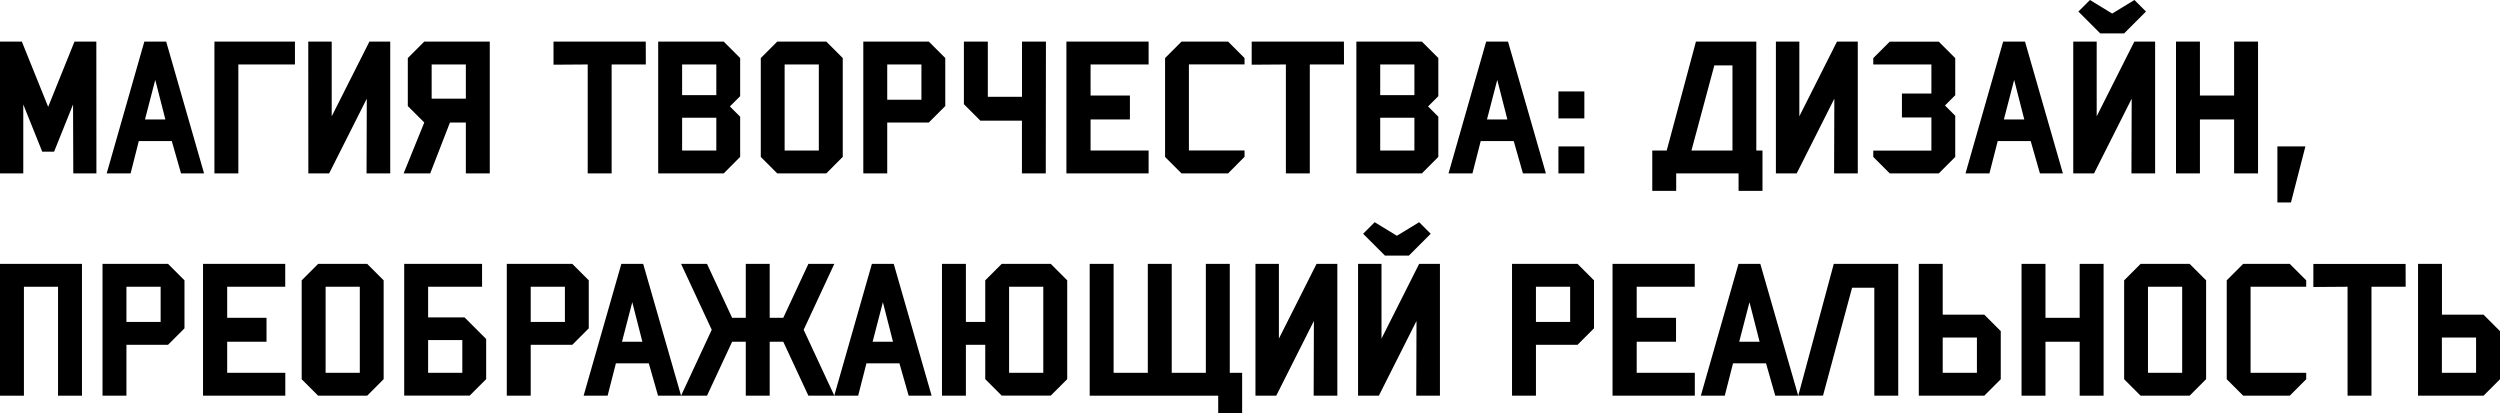
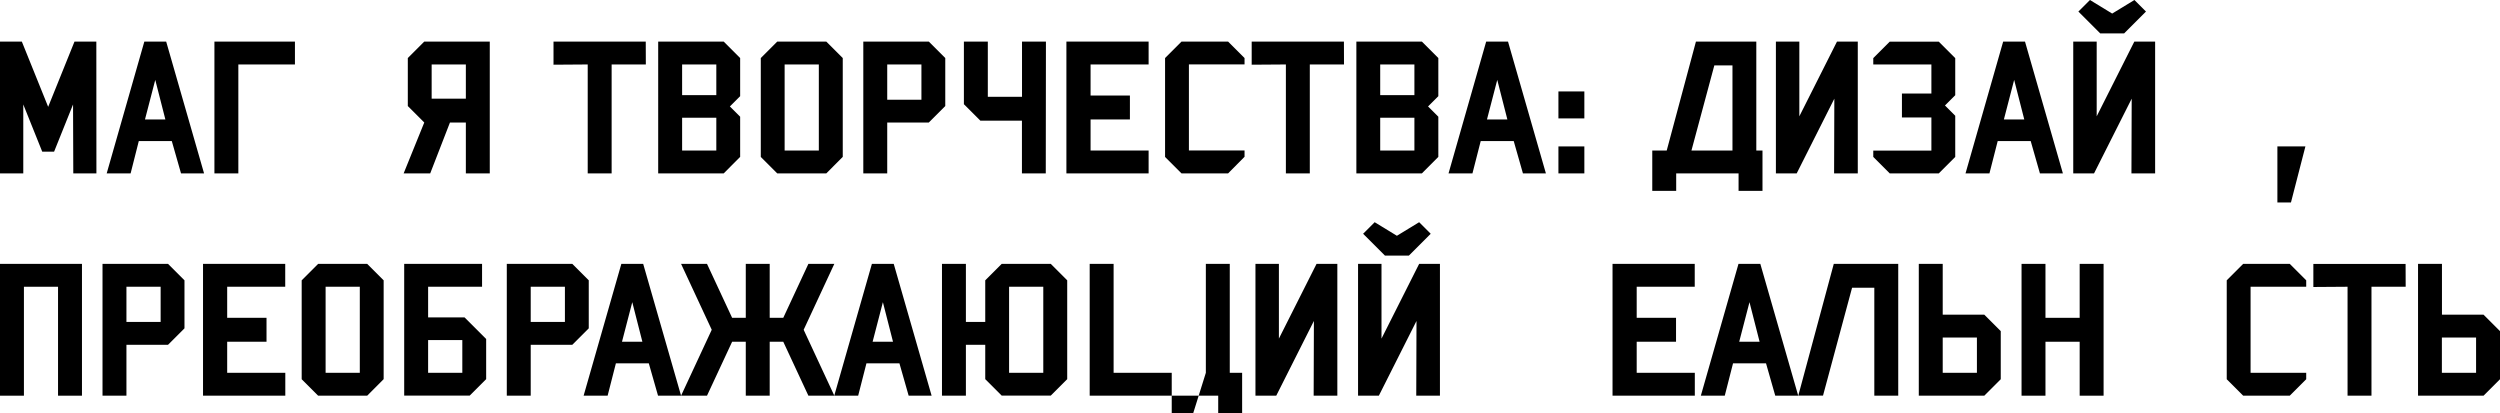
<svg xmlns="http://www.w3.org/2000/svg" version="1.1" id="_Слой_1" x="0px" y="0px" viewBox="0 0 3114.2 514.7" style="enable-background:new 0 0 3114.2 514.7;" xml:space="preserve">
  <g>
    <path d="M120.1,216H91.3l-0.3-85.9l-23.6,58.8H52.6L29,130.1V216H0V51.8h27.2L60,133.1l32.8-81.3h27.2L120.1,216L120.1,216z" />
    <path d="M225.5,216L214,175.7h-41.1L162.7,216h-29.8l46.9-164.2H207L254.2,216H225.5L225.5,216z M193.4,99.5l-12.8,49.3H206 L193.4,99.5z" />
    <path d="M367.4,80.3h-70.5V216h-29.8V51.8h100.3V80.3z" />
-     <path d="M384,51.8h29.2v93.1l47-93.1h25.9V216h-29.5l0.3-93.1L410,216h-25.9L384,51.8L384,51.8z" />
    <path d="M528.5,152.6L508,132.1V72.3l20.5-20.5h81.6V216h-29.8v-63.4h-19.8L535.9,216h-33.1L528.5,152.6z M580.3,122.9V80.3h-42.6 v42.6C537.7,122.9,580.3,122.9,580.3,122.9z" />
    <path d="M804.5,80.3h-42.6V216h-29.8V80.3l-42.6,0.3V51.8h114.9L804.5,80.3L804.5,80.3z" />
    <path d="M901.5,216h-81.6V51.8h81.6L922,72.3v47.5l-12.8,12.8l12.8,12.8v50L901.5,216z M892.3,80.3h-42.6v38.2h42.6V80.3z M892.3,146.7h-42.6v40.8h42.6V146.7L892.3,146.7z" />
    <path d="M1029.3,216h-61.1l-20.5-20.5V72.3l20.5-20.5h61.1l20.5,20.5v123.1L1029.3,216z M1020,80.3h-42.6v107.2h42.6 C1020,187.5,1020,80.3,1020,80.3z" />
    <path d="M1157,152.6h-51.8V216h-29.8V51.8h81.6l20.5,20.5v59.8L1157,152.6L1157,152.6z M1147.8,80.3h-42.6v43.9h42.6 C1147.8,124.2,1147.8,80.3,1147.8,80.3z" />
    <path d="M1302.7,216H1273v-65.7h-51.8l-20.5-20.5v-78h29.8v68.8h42.6V51.8h29.8L1302.7,216L1302.7,216z" />
    <path d="M1328.4,216V51.8h102.4v28.5h-72.3V119h49v29.8h-49v38.7h72.3V216L1328.4,216L1328.4,216z" />
    <path d="M1529.8,216h-58l-20.5-20.5V72.3l20.5-20.5h58l20.5,20.5v7.9H1481v107.2h69.3v7.9L1529.8,216L1529.8,216z" />
    <path d="M1674.2,80.3h-42.6V216h-29.8V80.3l-42.6,0.3V51.8h114.9L1674.2,80.3L1674.2,80.3z" />
    <path d="M1771.2,216h-81.6V51.8h81.6l20.5,20.5v47.5l-12.8,12.8l12.8,12.8v50L1771.2,216z M1761.9,80.3h-42.6v38.2h42.6V80.3z M1761.9,146.7h-42.6v40.8h42.6V146.7L1761.9,146.7z" />
    <path d="M1897.1,216l-11.5-40.3h-41.1l-10.3,40.3h-29.8l46.9-164.2h27.2l47.2,164.2H1897.1L1897.1,216z M1865.1,99.5l-12.8,49.3 h25.4L1865.1,99.5L1865.1,99.5z" />
    <path d="M1941.3,147.5v-33.6h32.3v33.6H1941.3z M1941.3,216v-33.6h32.3V216H1941.3z" />
    <path d="M2195.5,237.8h-29.8V216H2088v21.8h-29.8v-50.3h18l36.4-135.7h75.2v135.7h7.7L2195.5,237.8L2195.5,237.8z M2107,187.5h51.1 v-106h-22.6L2107,187.5L2107,187.5z" />
    <path d="M2212.2,51.8h29.2v93.1l46.9-93.1h25.9V216h-29.5l0.3-93.1l-46.9,93.1h-25.9L2212.2,51.8L2212.2,51.8z" />
    <path d="M2415.1,216H2354l-20.5-20.5v-7.9h72.4v-41.3h-36.7v-29.8h36.7V80.3h-72.4v-7.9l20.5-20.5h61.1l20.5,20.5v46.2l-12.8,12.8 l12.8,12.8v51.3L2415.1,216L2415.1,216z" />
    <path d="M2541.1,216l-11.5-40.3h-41.1l-10.3,40.3h-29.8l46.9-164.2h27.2l47.2,164.2H2541.1L2541.1,216z M2509,99.5l-12.8,49.3h25.4 L2509,99.5L2509,99.5z" />
    <path d="M2582.6,51.8h29.2v93.1l46.9-93.1h25.9V216h-29.5l0.3-93.1l-46.9,93.1h-25.9L2582.6,51.8L2582.6,51.8z M2646,41.6h-29.8 L2589,14.4L2603.4,0l27.7,16.9L2658.8,0l14.4,14.4L2646,41.6L2646,41.6z" />
-     <path d="M2812.8,216H2783v-67.2h-42.6V216h-29.8V51.8h29.8V119h42.6V51.8h29.8V216L2812.8,216z" />
    <path d="M2853.8,252.2h-16.9v-69.8h34.9L2853.8,252.2z" />
    <path d="M102.1,492.9H72.3V357.2H29.8v135.7H0V328.7h102.1V492.9z" />
    <path d="M209.3,429.5h-51.8v63.4h-29.8V328.7h81.6l20.5,20.5V409L209.3,429.5L209.3,429.5z M200.1,357.2h-42.6V401h42.6V357.2z" />
    <path d="M252.9,492.9V328.7h102.4v28.5H283v38.7h49v29.8h-49v38.7h72.4v28.5L252.9,492.9L252.9,492.9z" />
    <path d="M457.4,492.9h-61.1l-20.5-20.5V349.2l20.5-20.5h61.1l20.5,20.5v123.1L457.4,492.9L457.4,492.9z M448.2,357.2h-42.6v107.2 h42.6V357.2z" />
    <path d="M533.3,357.2v38.2h45.4l26.9,26.9v50l-20.5,20.5h-81.6V328.7h97v28.5L533.3,357.2L533.3,357.2z M575.9,423.6h-42.6v40.8 h42.6V423.6z" />
    <path d="M712.9,429.5h-51.8v63.4h-29.8V328.7h81.6l20.5,20.5V409L712.9,429.5L712.9,429.5z M703.7,357.2h-42.6V401h42.6V357.2z" />
    <path d="M819.7,492.9l-11.5-40.3h-41l-10.3,40.3H727l47-164.2h27.2l47.2,164.2H819.7L819.7,492.9z M787.6,376.4l-12.8,49.3h25.4 L787.6,376.4z" />
    <path d="M929,425.7H912l-31.3,67.2h-32.3l38.2-82.1l-38.2-82.1h32.3l31.3,67.2H929v-67.2h29.8v67.2h16.9l31.3-67.2h32.3l-38.2,82.1 l38.2,82.1h-32.3l-31.3-67.2h-16.9v67.2H929V425.7z" />
    <path d="M1131.9,492.9l-11.5-40.3h-41.1l-10.3,40.3h-29.8l46.9-164.2h27.2l47.2,164.2H1131.9L1131.9,492.9z M1099.8,376.4 l-12.8,49.3h25.4L1099.8,376.4L1099.8,376.4z" />
    <path d="M1203.2,429.5v63.4h-29.8V328.7h29.8V401h24.1v-51.8l20.5-20.5h61.1l20.5,20.5v123.1l-20.5,20.5h-61.1l-20.5-20.5v-42.8 L1203.2,429.5L1203.2,429.5z M1299.6,464.4V357.2h-42.6v107.2H1299.6z" />
-     <path d="M1502.1,464.4V328.7h29.8v135.7h15.4v50.3h-29.8v-21.8h-160.1V328.7h29.8v135.7h42.6V328.7h29.8v135.7L1502.1,464.4 L1502.1,464.4z" />
+     <path d="M1502.1,464.4V328.7h29.8v135.7h15.4v50.3h-29.8v-21.8h-160.1V328.7h29.8v135.7h42.6h29.8v135.7L1502.1,464.4 L1502.1,464.4z" />
    <path d="M1563.9,328.7h29.2v93.1l46.9-93.1h25.9v164.2h-29.5l0.3-93.1l-46.9,93.1h-25.9L1563.9,328.7L1563.9,328.7z" />
    <path d="M1691.7,328.7h29.2v93.1l46.9-93.1h25.9v164.2h-29.5l0.3-93.1l-46.9,93.1h-25.9L1691.7,328.7L1691.7,328.7z M1755,318.4 h-29.8l-27.2-27.2l14.4-14.4l27.7,16.9l27.7-16.9l14.4,14.4L1755,318.4L1755,318.4z" />
-     <path d="M1965.1,429.5h-51.8v63.4h-29.8V328.7h81.6l20.5,20.5V409L1965.1,429.5L1965.1,429.5z M1955.9,357.2h-42.6V401h42.6V357.2z " />
    <path d="M2008.7,492.9V328.7h102.4v28.5h-72.3v38.7h49v29.8h-49v38.7h72.4v28.5L2008.7,492.9L2008.7,492.9z" />
    <path d="M2211.4,492.9l-11.5-40.3h-41.1l-10.3,40.3h-29.8l46.9-164.2h27.2l47.2,164.2H2211.4L2211.4,492.9z M2179.3,376.4 l-12.8,49.3h25.4L2179.3,376.4L2179.3,376.4z" />
    <path d="M2284.3,328.7h80.3v164.2h-29.8V358.4h-27.7l-36.2,134.4h-30.8L2284.3,328.7z" />
    <path d="M2492.3,472.4l-20.5,20.5h-81.6V328.7h29.8V392h51.8l20.5,20.5V472.4L2492.3,472.4z M2420,420.5v43.9h42.6v-43.9H2420z" />
    <path d="M2620.4,492.9h-29.8v-67.2H2548v67.2h-29.8V328.7h29.8v67.2h42.6v-67.2h29.8V492.9z" />
-     <path d="M2727.6,492.9h-61.1l-20.5-20.5V349.2l20.5-20.5h61.1l20.5,20.5v123.1L2727.6,492.9L2727.6,492.9z M2718.3,357.2h-42.6 v107.2h42.6V357.2z" />
    <path d="M2852.3,492.9h-58l-20.5-20.5V349.2l20.5-20.5h58l20.5,20.5v8h-69.3v107.2h69.3v8L2852.3,492.9L2852.3,492.9z" />
    <path d="M2996.7,357.2h-42.6v135.7h-29.8V357.2l-42.6,0.3v-28.7h114.9L2996.7,357.2L2996.7,357.2z" />
    <path d="M3114.2,472.4l-20.5,20.5h-81.6V328.7h29.8V392h51.8l20.5,20.5V472.4L3114.2,472.4z M3041.8,420.5v43.9h42.6v-43.9H3041.8z " />
  </g>
</svg>